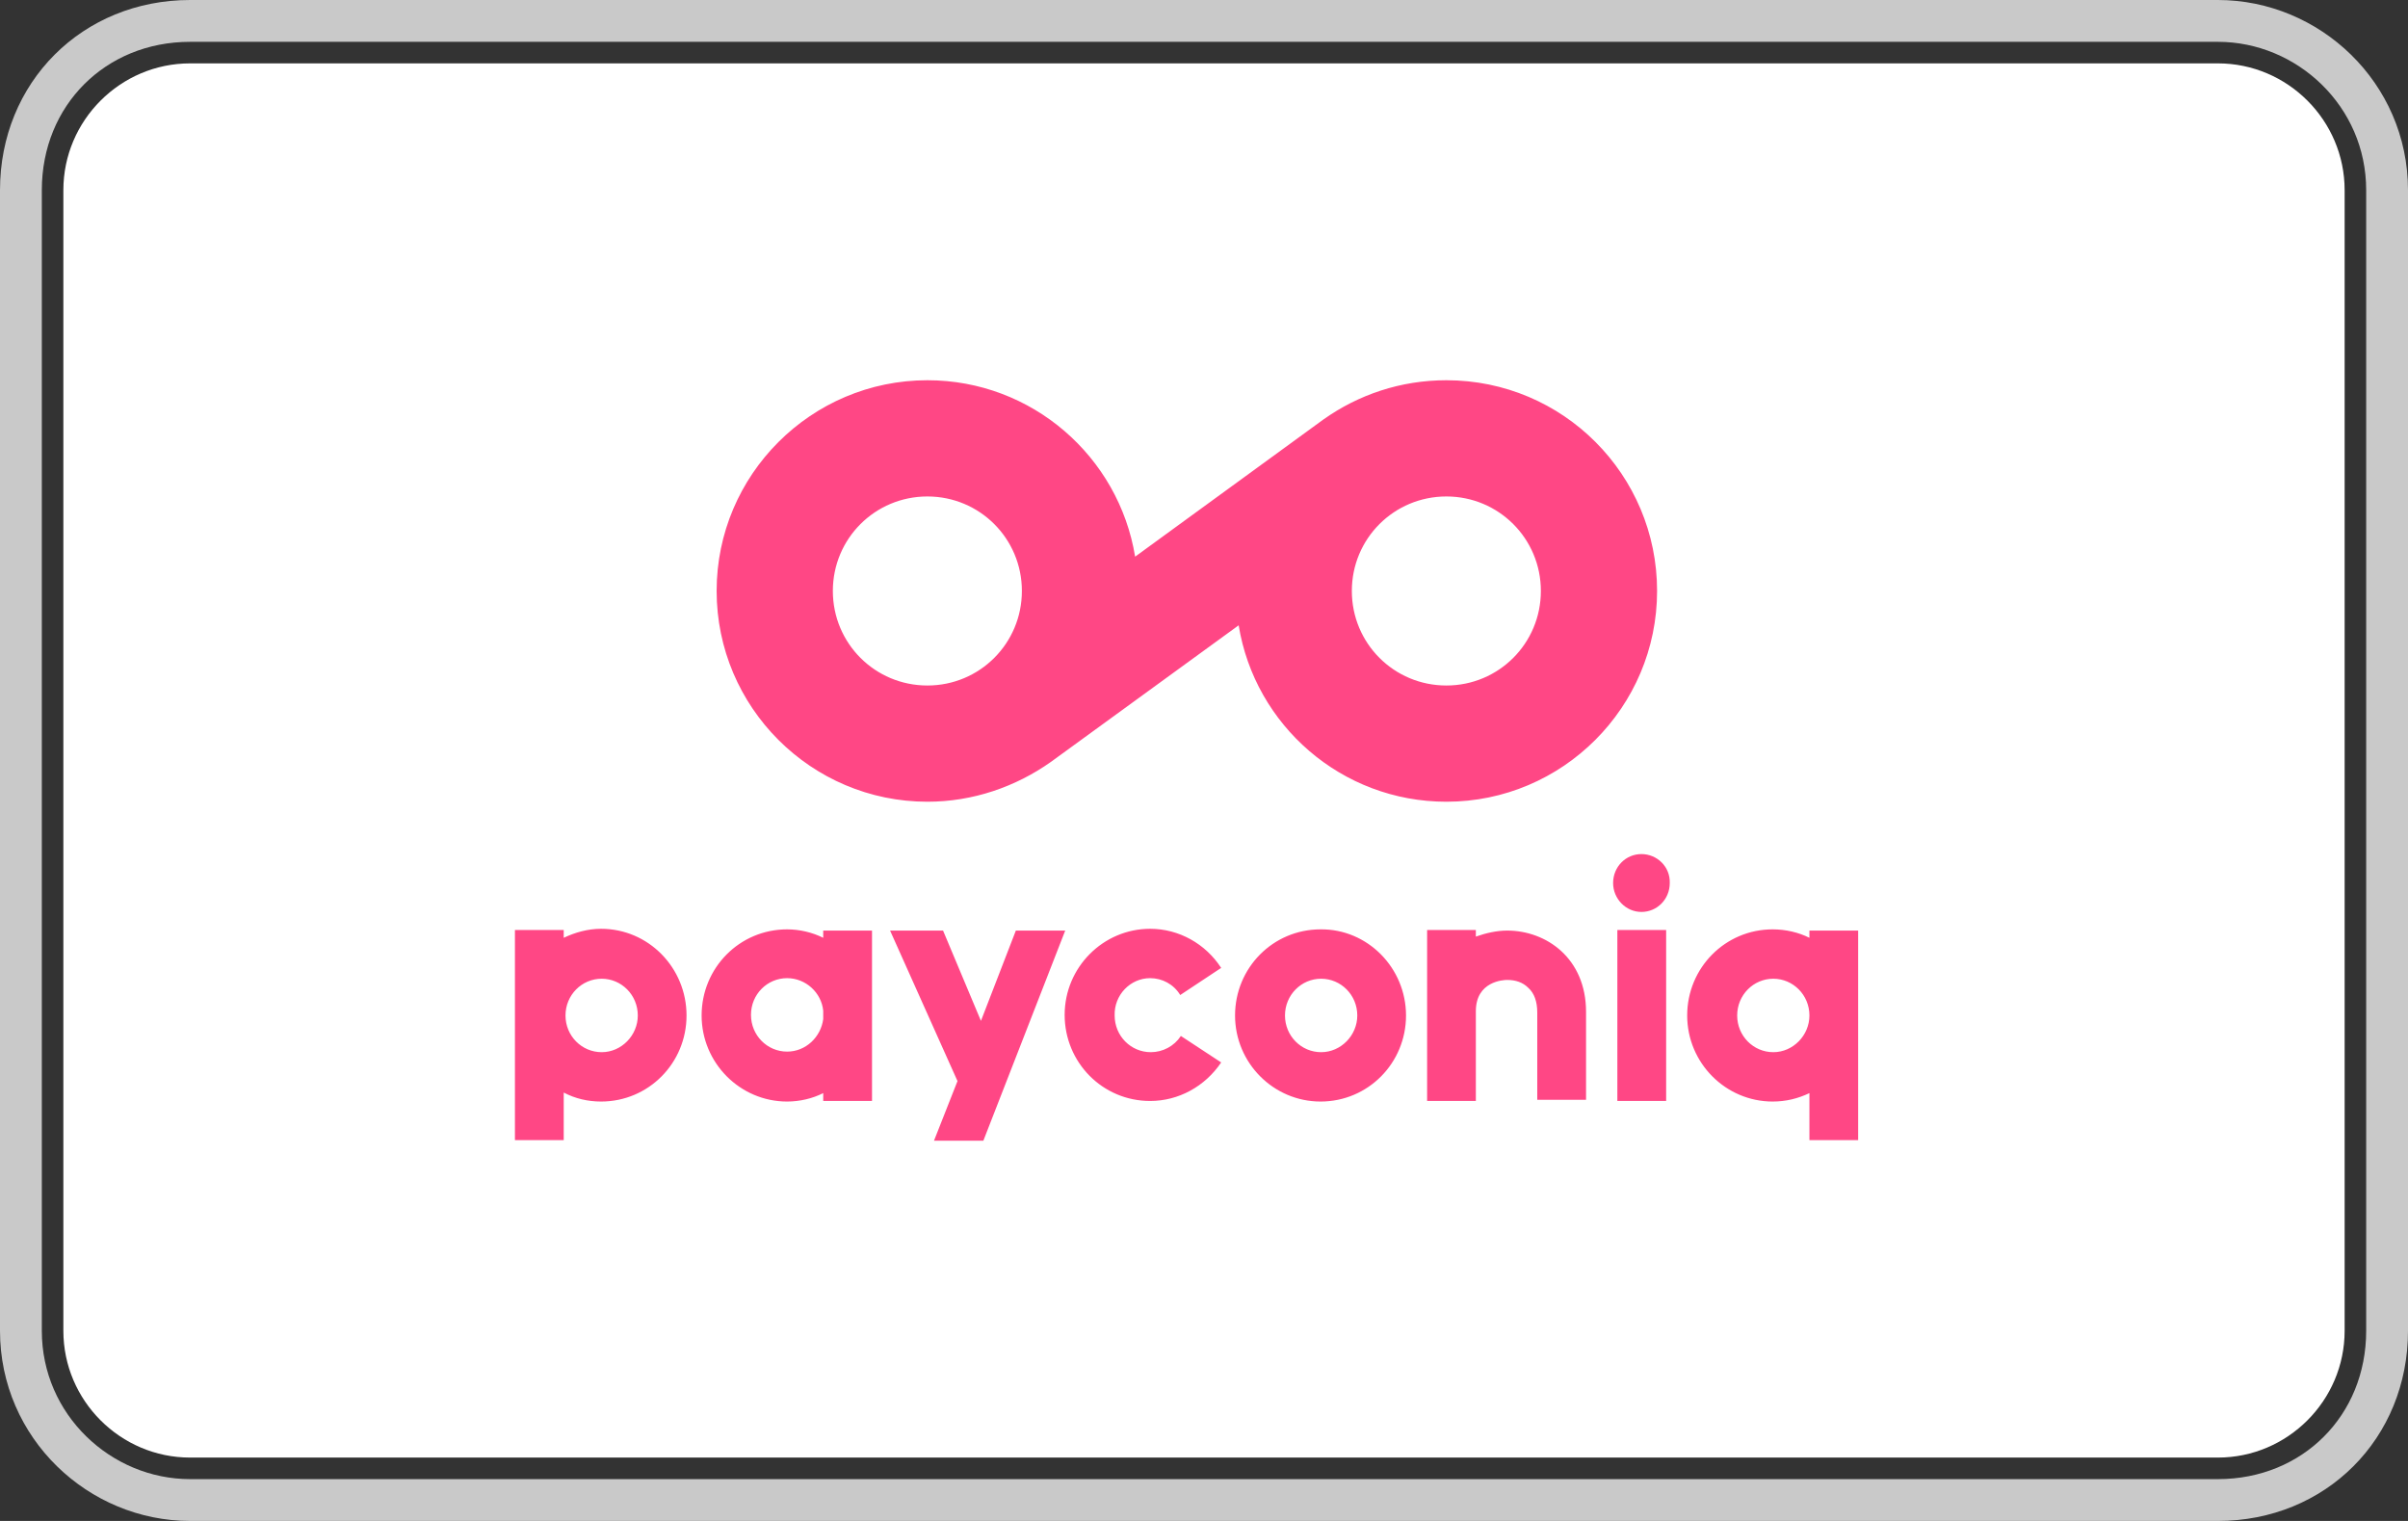
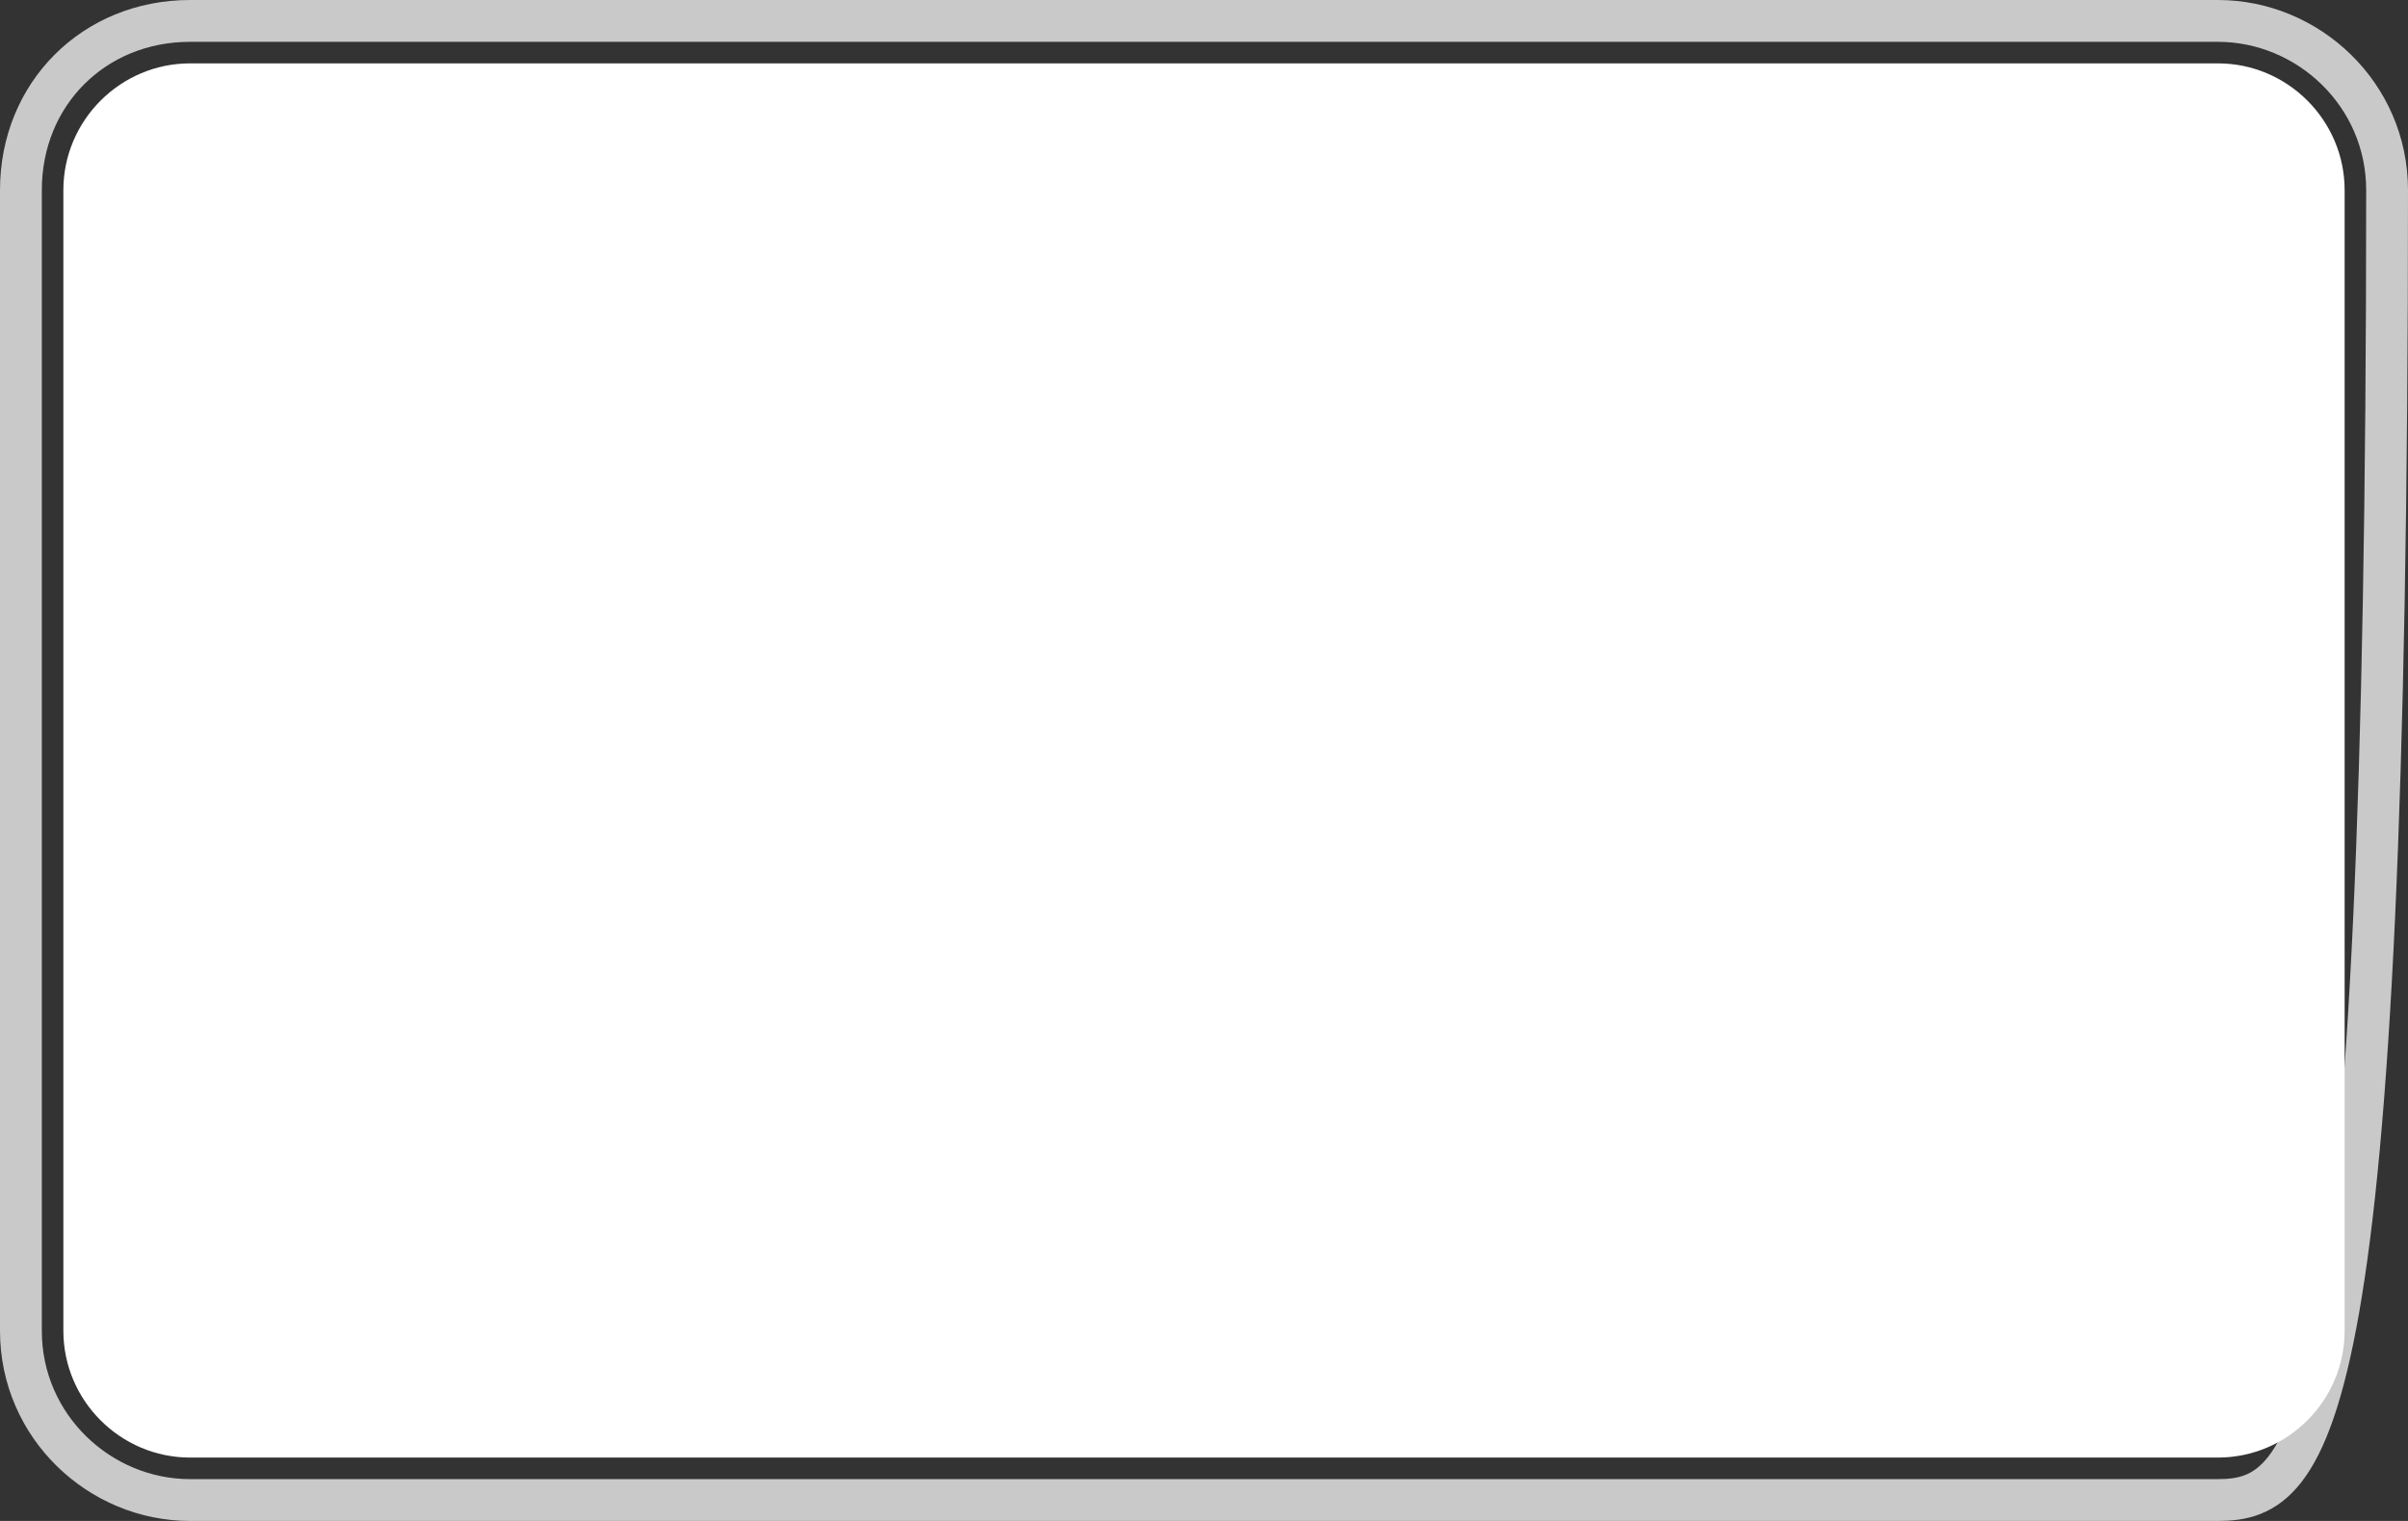
<svg xmlns="http://www.w3.org/2000/svg" fill="none" viewBox="0 0 38 24" height="24" width="38">
  <rect x="0" y="0" width="38" height="24" fill="#333333" stroke="none" />
  <g clip-path="url(#clip0_14441_37684)">
-     <path stroke-width="0.66" stroke="#C9C9C9" d="M3 0.33H35C36.425 0.33 37.67 1.489 37.67 3V21C37.67 22.518 36.518 23.67 35 23.67H3C1.575 23.67 0.33 22.511 0.33 21V3C0.33 1.482 1.482 0.33 3 0.33Z" />
+     <path stroke-width="0.66" stroke="#C9C9C9" d="M3 0.33H35C36.425 0.33 37.67 1.489 37.67 3C37.67 22.518 36.518 23.67 35 23.67H3C1.575 23.67 0.33 22.511 0.33 21V3C0.33 1.482 1.482 0.33 3 0.33Z" />
    <path fill="white" d="M35 1C36.1 1 37 1.9 37 3V21C37 22.1 36.1 23 35 23H3C1.9 23 1 22.1 1 21V3C1 1.9 1.9 1 3 1H35Z" />
    <g clip-path="url(#clip1_14441_37684)">
      <path fill="white" d="M31.458 3H6V21H31.458V3Z" />
-       <path fill="#FF4785" d="M22.825 6C22.102 6 21.437 6.228 20.886 6.618L17.913 8.784C17.656 7.207 16.288 6 14.635 6C12.801 6 11.309 7.492 11.309 9.325C11.309 11.159 12.801 12.651 14.635 12.651C15.357 12.651 16.031 12.413 16.582 12.024L19.547 9.867C19.803 11.444 21.171 12.651 22.825 12.651C24.658 12.651 26.15 11.159 26.15 9.325C26.15 7.492 24.668 6 22.825 6ZM14.635 10.817C13.808 10.817 13.143 10.152 13.143 9.325C13.143 8.499 13.808 7.834 14.635 7.834C15.461 7.834 16.126 8.499 16.126 9.325C16.126 10.152 15.461 10.817 14.635 10.817ZM22.825 10.817C21.998 10.817 21.333 10.152 21.333 9.325C21.333 8.499 21.998 7.834 22.825 7.834C23.651 7.834 24.316 8.499 24.316 9.325C24.316 10.152 23.651 10.817 22.825 10.817Z" />
-       <path fill="#FF4785" d="M25.523 14.675H26.293V17.373H25.523V14.675ZM25.903 13.477C25.656 13.477 25.456 13.677 25.456 13.934C25.456 14.181 25.656 14.39 25.903 14.39C26.15 14.39 26.35 14.19 26.35 13.934C26.359 13.677 26.15 13.477 25.903 13.477ZM29.323 14.675V17.991H28.554V17.249C28.373 17.335 28.183 17.382 27.974 17.382C27.233 17.382 26.625 16.774 26.625 16.024C26.625 15.273 27.224 14.665 27.974 14.665C28.183 14.665 28.383 14.713 28.554 14.798V14.684H29.323V14.675ZM28.554 16.024C28.554 15.701 28.297 15.444 27.984 15.444C27.67 15.444 27.414 15.701 27.414 16.024C27.414 16.347 27.67 16.603 27.984 16.603C28.297 16.603 28.554 16.337 28.554 16.024ZM18.15 15.435C18.34 15.435 18.521 15.53 18.625 15.701L19.271 15.273C19.024 14.893 18.606 14.656 18.15 14.656C17.409 14.656 16.801 15.264 16.801 16.014C16.801 16.765 17.399 17.373 18.15 17.373C18.597 17.373 19.015 17.145 19.271 16.765L18.635 16.347C18.53 16.508 18.35 16.603 18.16 16.603C17.846 16.603 17.59 16.347 17.59 16.024C17.58 15.701 17.837 15.435 18.15 15.435ZM10.834 16.024C10.834 16.774 10.236 17.382 9.485 17.382C9.276 17.382 9.076 17.335 8.896 17.24V17.991H8.126V14.675H8.896V14.798C9.076 14.713 9.276 14.656 9.485 14.656C10.236 14.656 10.834 15.273 10.834 16.024ZM10.065 16.024C10.065 15.701 9.808 15.444 9.495 15.444C9.181 15.444 8.924 15.701 8.924 16.024C8.924 16.347 9.181 16.603 9.495 16.603C9.808 16.603 10.065 16.337 10.065 16.024ZM13.761 17.373H12.991V17.249C12.82 17.335 12.62 17.382 12.421 17.382C11.68 17.382 11.072 16.774 11.072 16.024C11.072 15.273 11.67 14.665 12.421 14.665C12.62 14.665 12.82 14.713 12.991 14.798V14.684H13.761V17.373ZM12.991 15.948C12.962 15.663 12.715 15.435 12.421 15.435C12.107 15.435 11.851 15.691 11.851 16.014C11.851 16.337 12.107 16.594 12.421 16.594C12.715 16.594 12.953 16.366 12.991 16.081V15.948ZM23.784 14.684C23.623 14.684 23.452 14.722 23.29 14.779V14.675H22.521V17.373H23.29V15.957C23.29 15.482 23.727 15.463 23.784 15.463C23.917 15.463 24.031 15.501 24.117 15.587C24.212 15.672 24.259 15.805 24.259 15.976V17.354H25.029V15.967C25.029 15.121 24.402 14.684 23.784 14.684ZM16.81 14.684H16.031L15.48 16.109L14.882 14.684H14.046L15.11 17.059L14.739 18H15.518L16.81 14.684ZM22.188 16.024C22.188 16.774 21.59 17.382 20.839 17.382C20.098 17.382 19.49 16.774 19.49 16.024C19.49 15.273 20.088 14.665 20.839 14.665C21.58 14.656 22.188 15.273 22.188 16.024ZM21.419 16.024C21.419 15.701 21.162 15.444 20.848 15.444C20.535 15.444 20.278 15.701 20.278 16.024C20.278 16.347 20.535 16.603 20.848 16.603C21.162 16.603 21.419 16.337 21.419 16.024Z" />
    </g>
  </g>
  <defs>
    <clipPath id="clip0_14441_37684">
      <rect fill="white" height="24" width="38" />
    </clipPath>
    <clipPath id="clip1_14441_37684">
-       <rect transform="translate(6 3)" fill="white" height="18" width="25.458" />
-     </clipPath>
+       </clipPath>
  </defs>
</svg>